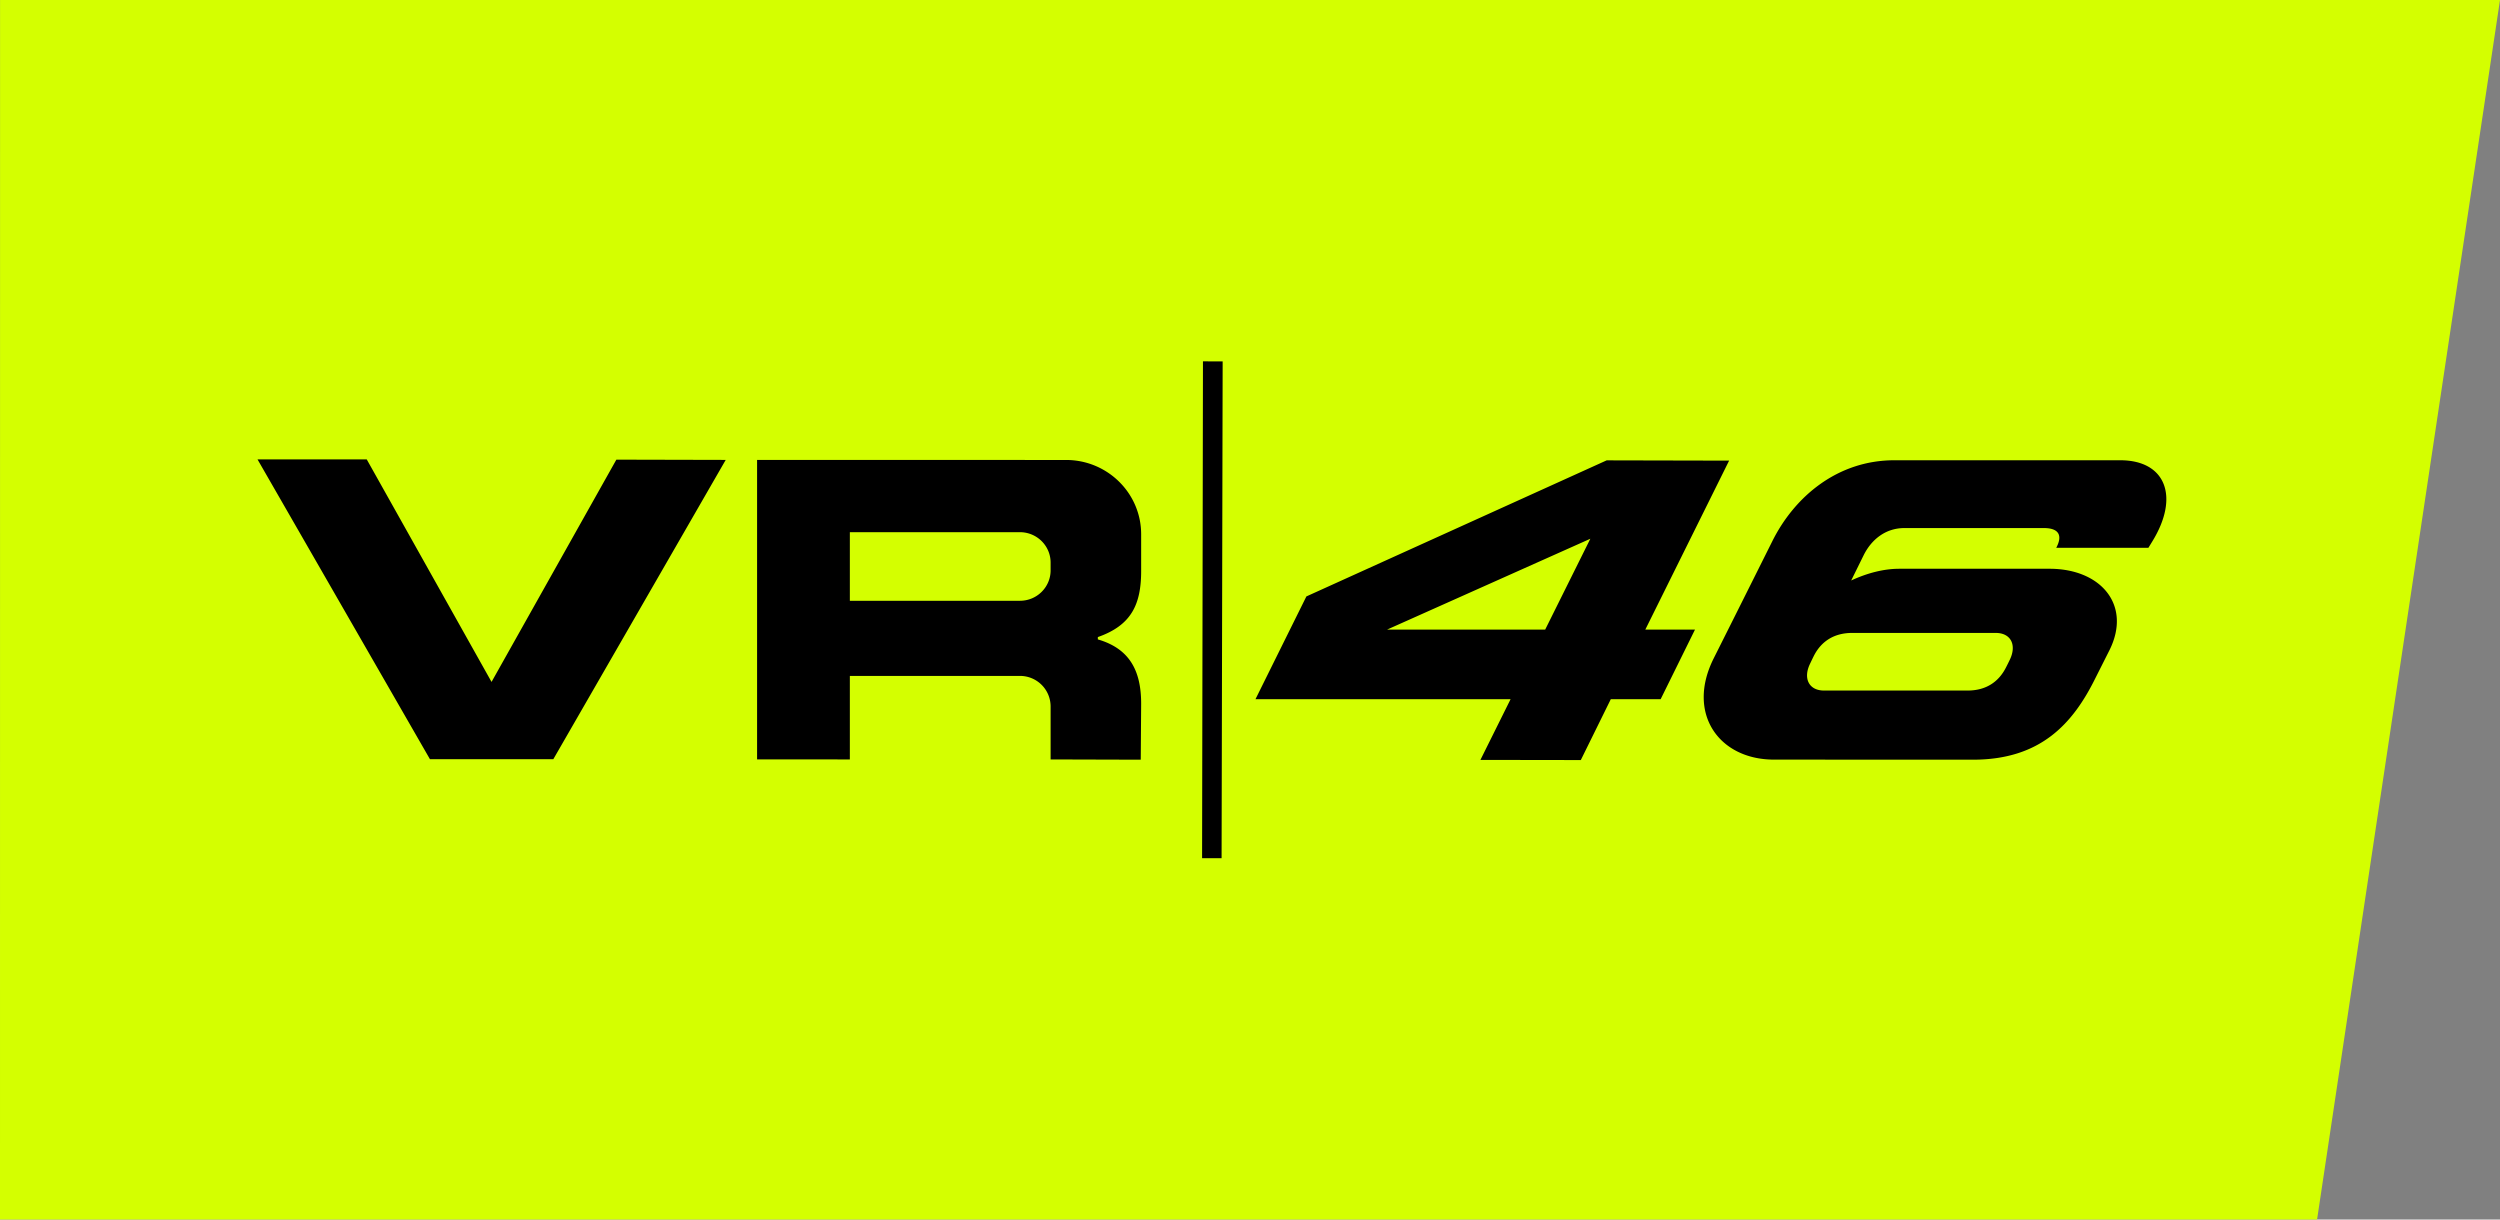
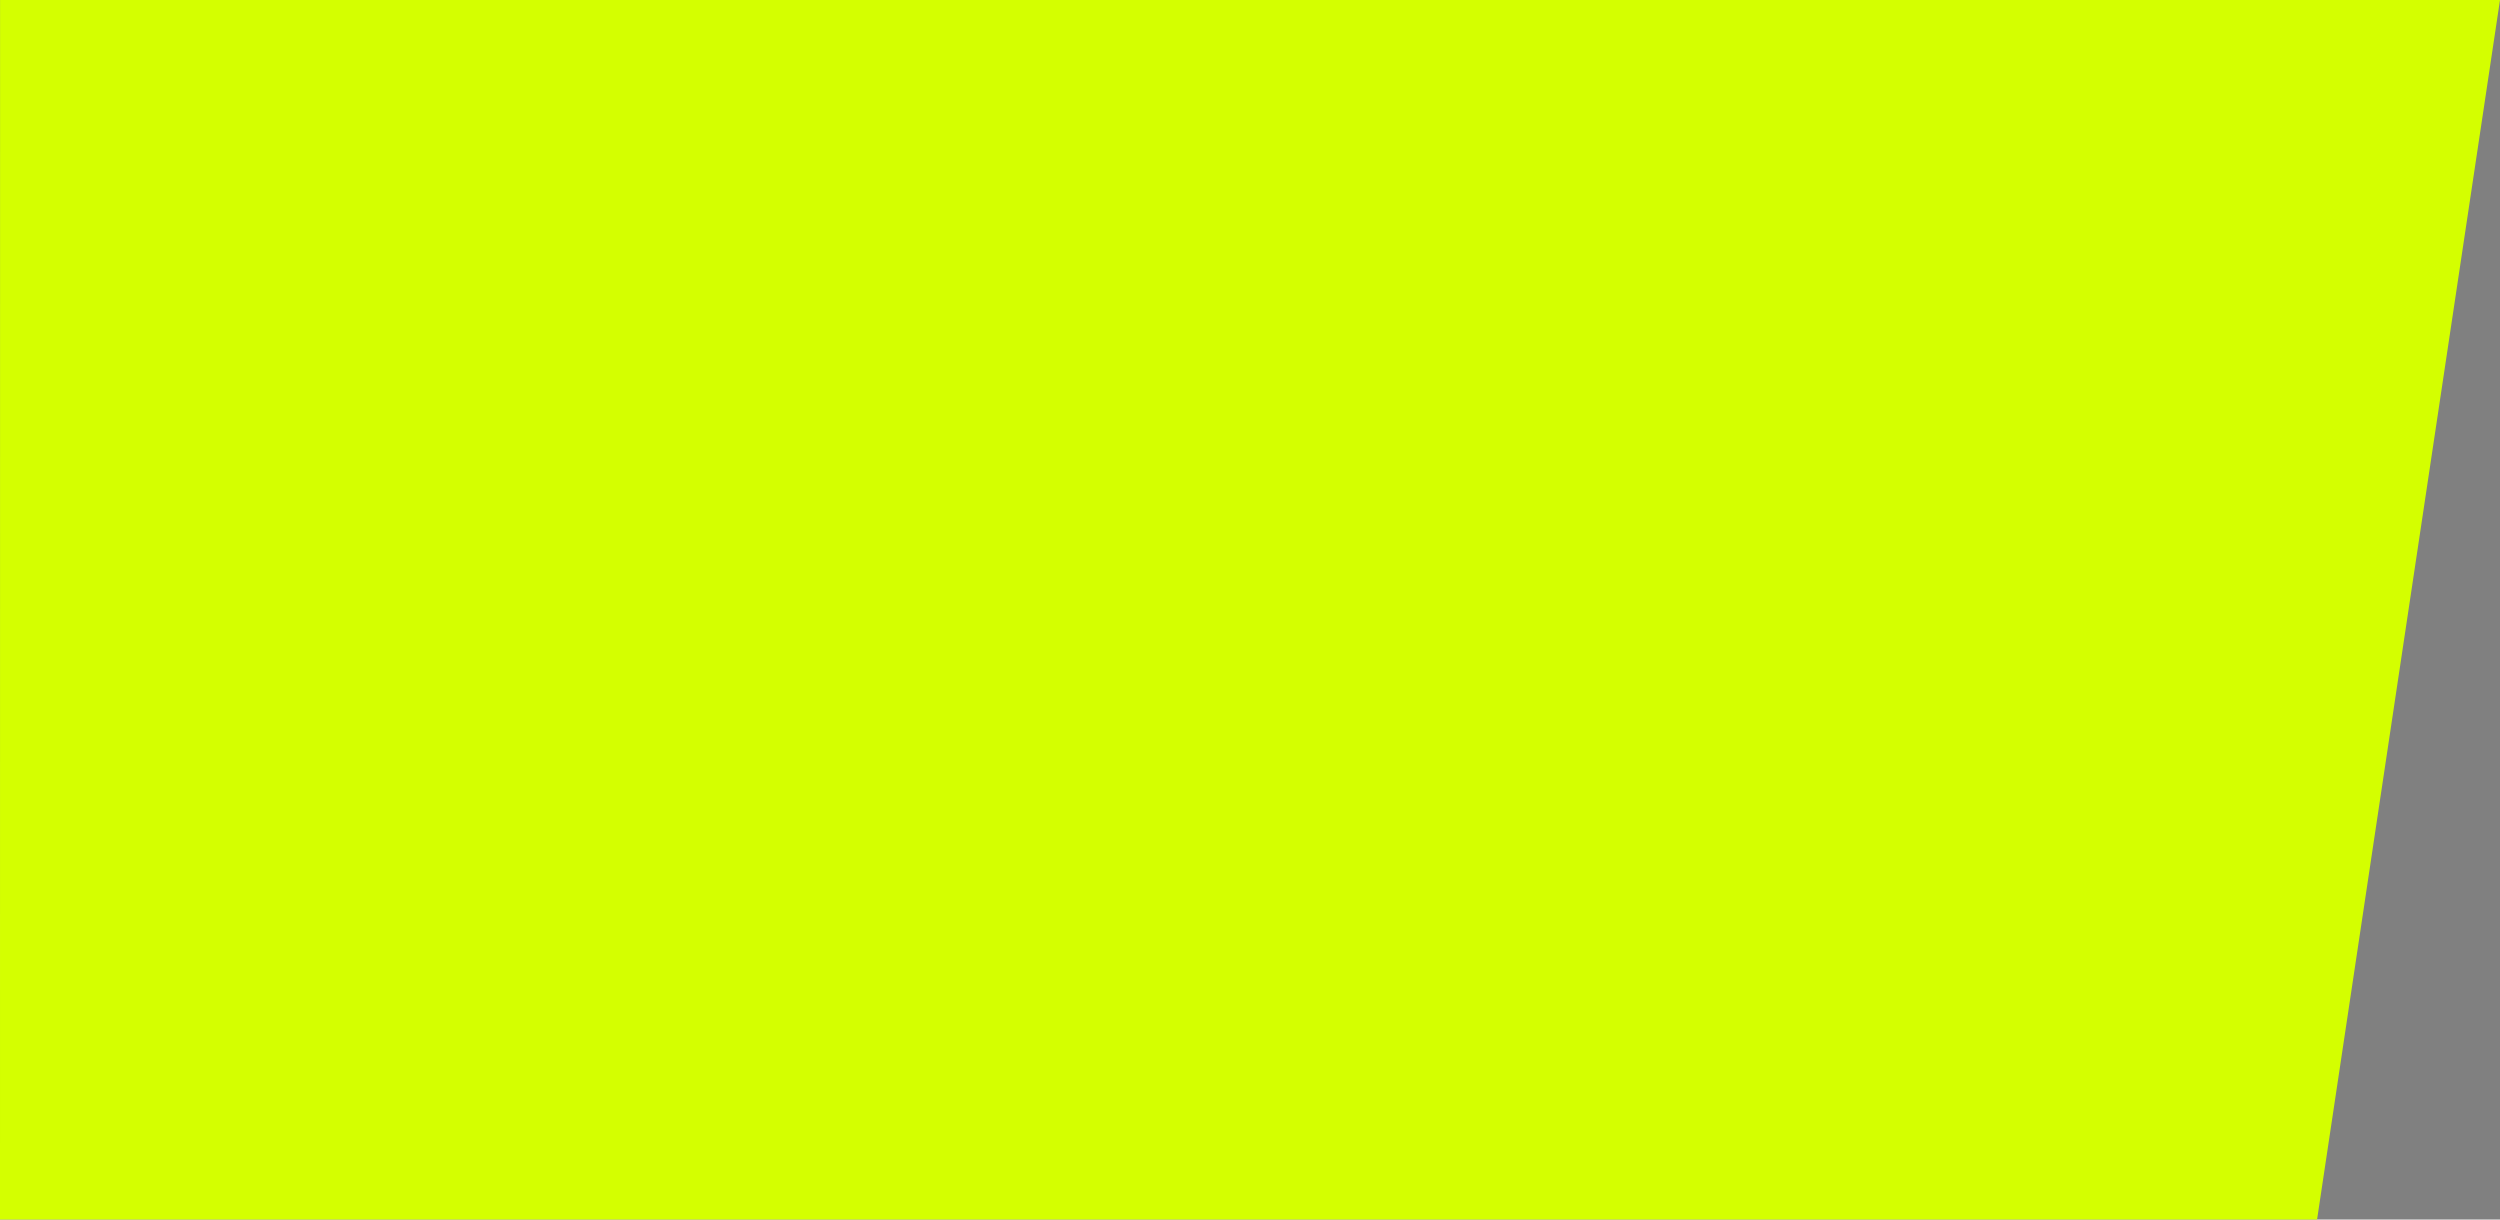
<svg xmlns="http://www.w3.org/2000/svg" width="164" height="80">
  <rect width="100%" height="100%" fill="#808080" stroke="none" />
  <g fill="none" fill-rule="evenodd">
    <path fill="#D4FF00" d="M.004 0L0 80h152l12-80z" />
-     <path d="M80.135 56.296h-1.278l.057-32.592 1.292.006-.07 32.586zM40.434 30.152l-8.189 14.582-8.186-14.596h-7.165l11.31 19.665h8.094L47.607 30.17l-7.173-.017zm60.93 11.15l2.963-5.96-13.335 5.96h10.373zm12.066-11.085l-5.497 11.084h3.259l-2.253 4.565h-3.27l-1.968 3.994-6.586-.01 1.98-3.984H82.36l3.339-6.74 19.699-8.927 8.031.018zM68.92 49.819l5.913.017.027-3.677c0-2.2-.789-3.616-2.842-4.214v-.153c2.196-.77 2.842-2.134 2.842-4.339v-2.399c.002-2.699-2.21-4.88-4.929-4.88l-20.266-.001v19.644l6.085.002v-5.477l11.154-.002a2.006 2.006 0 0 1 2.016 1.999v3.48zM55.75 34.911h11.154c1.117 0 2.016.897 2.016 1.995v.51c0 1.101-.899 1.997-2.016 1.995H55.75v-4.5zm83.343-4.718c2.97.002 3.908 2.386 2.096 5.328l-.255.416h-6.046c.393-.727.265-1.296-.815-1.296h-9.142c-1.28 0-2.186.797-2.673 1.776l-.821 1.664c1.054-.49 2.138-.77 3.157-.77h9.858c3.373 0 5.39 2.385 3.936 5.327l-.942 1.87c-1.457 2.941-3.567 5.328-8.013 5.328l-13.051-.005c-3.627.005-5.775-3.036-3.963-6.644 1.845-3.675 3.836-7.666 3.836-7.666 1.458-2.942 4.283-5.326 8.011-5.328h14.827zM129.077 45.3c1.243 0 2.052-.604 2.51-1.504.117-.224.25-.503.25-.503.48-.98.075-1.773-.914-1.773h-9.419c-1.243 0-2.055.6-2.515 1.504-.11.22-.24.497-.24.497-.486.981-.084 1.779.906 1.779h9.422z" fill="#000" />
  </g>
</svg>